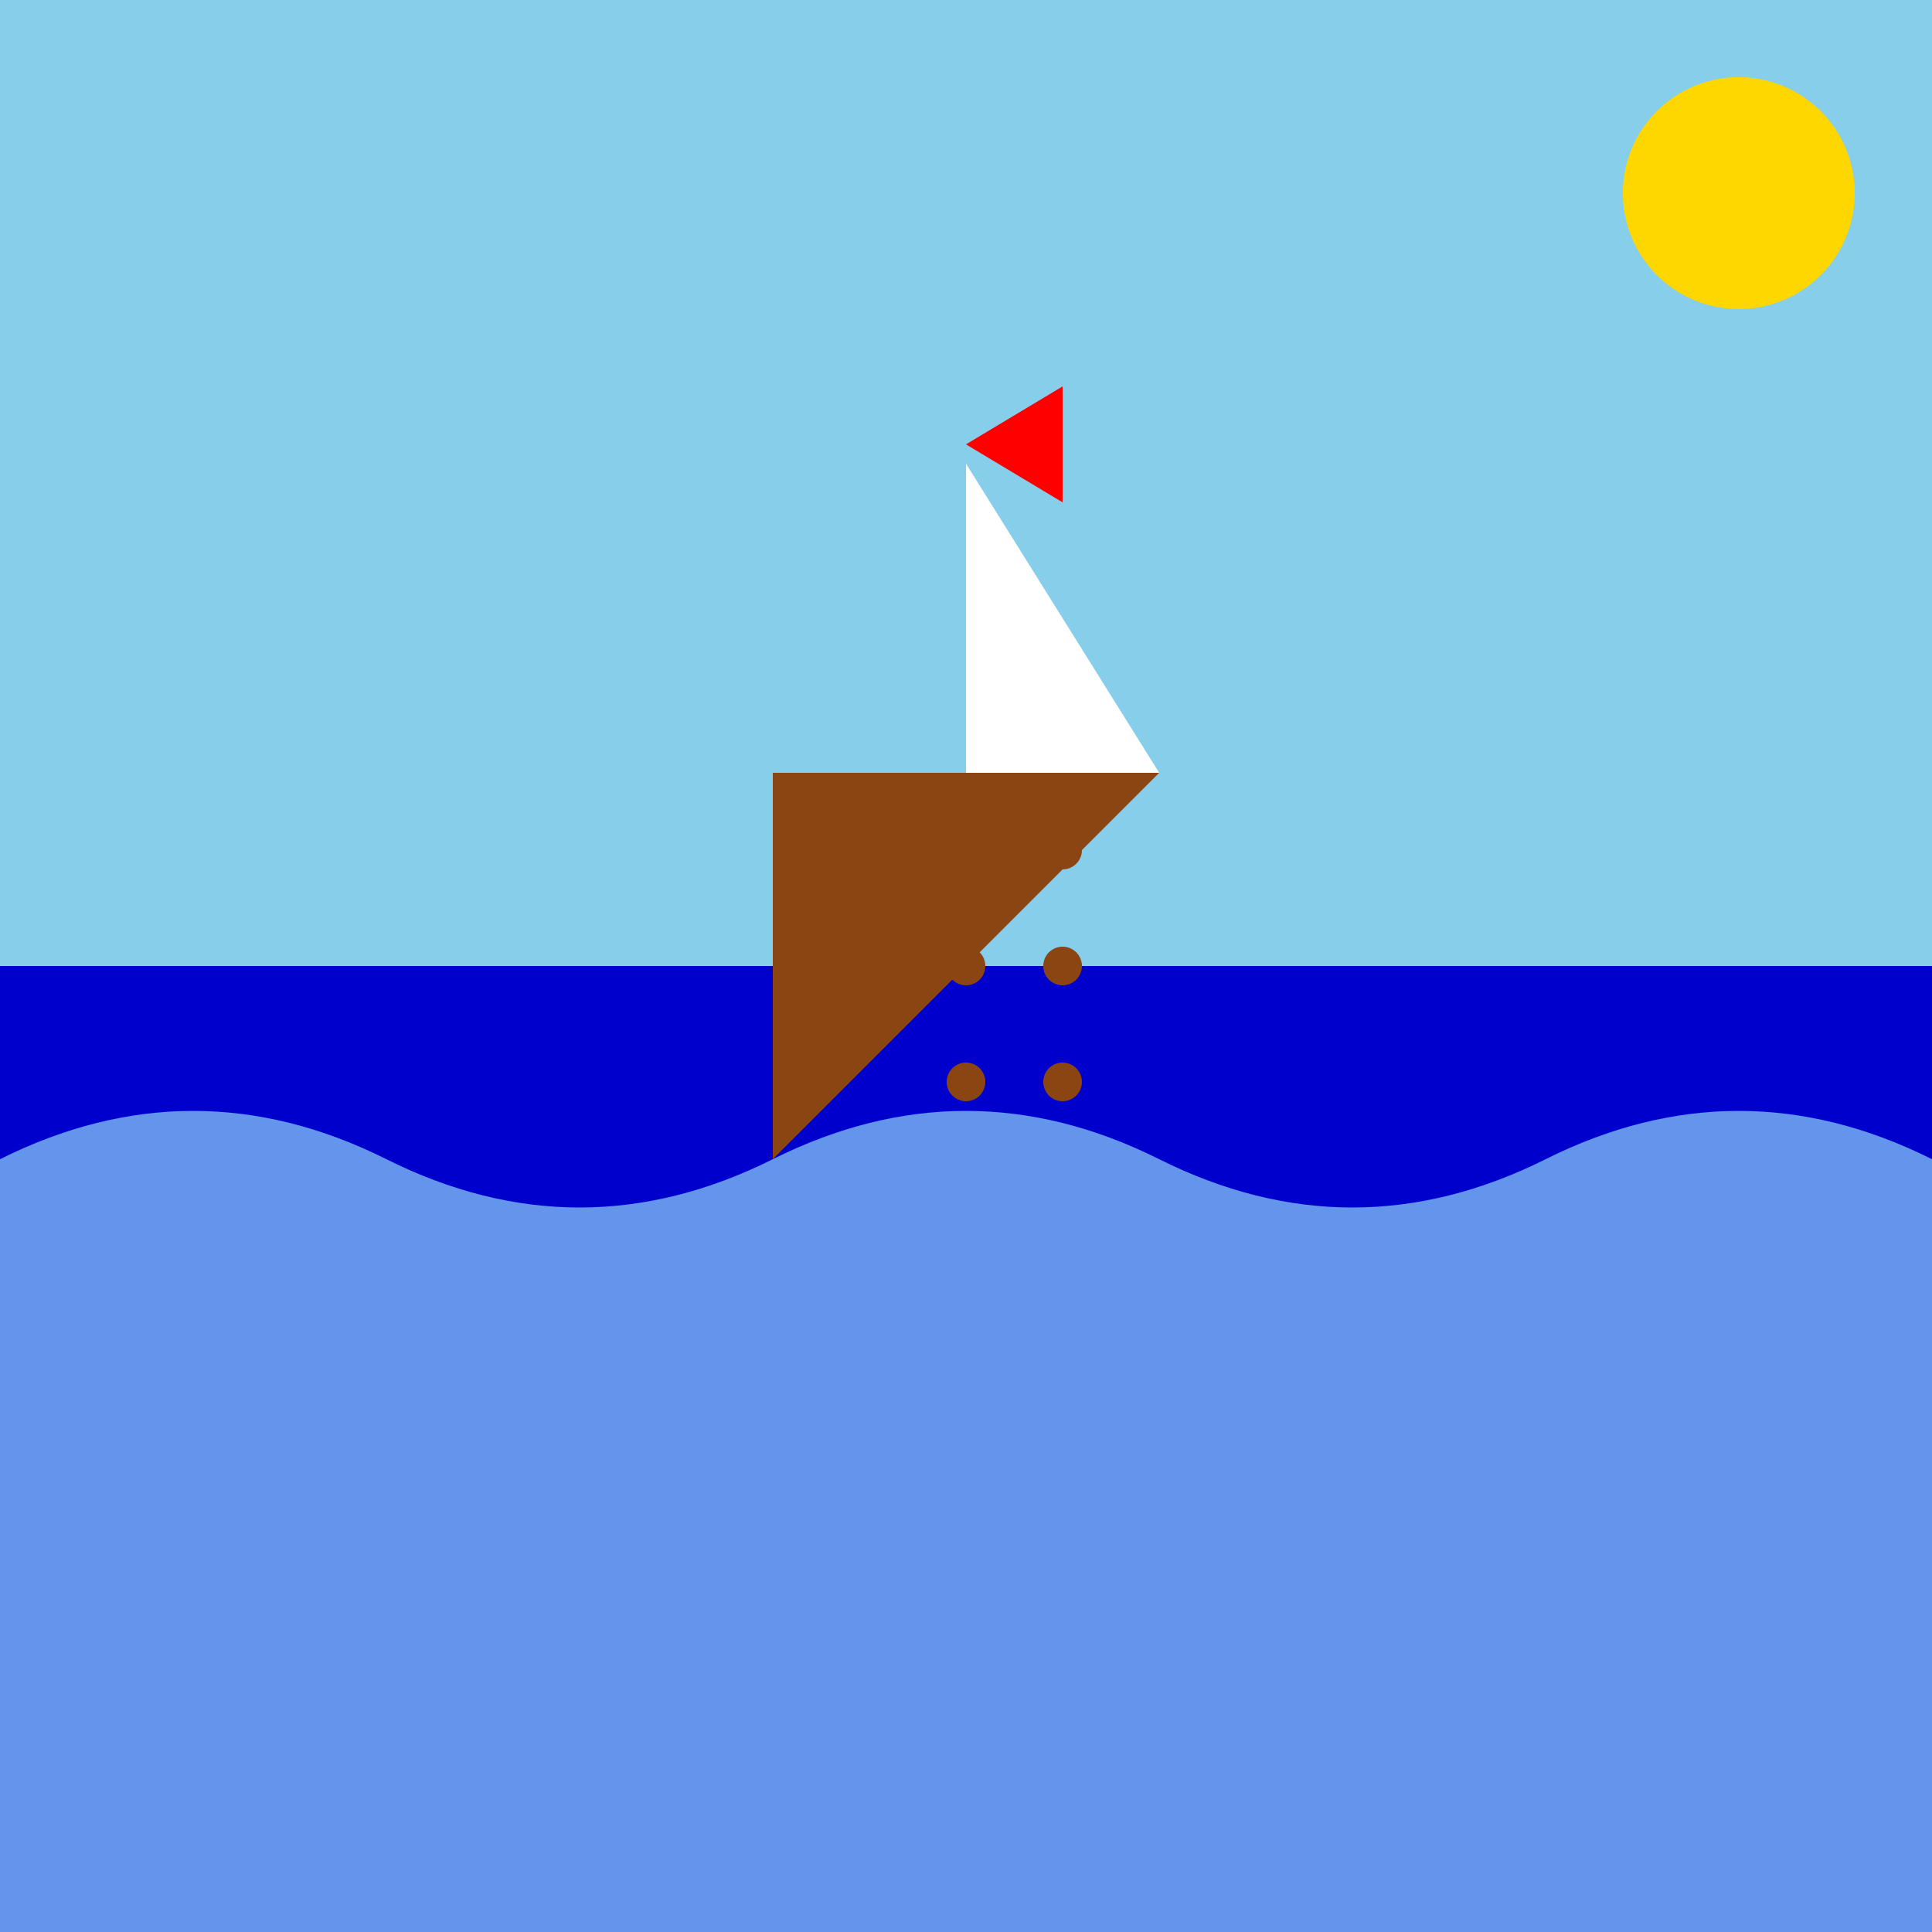
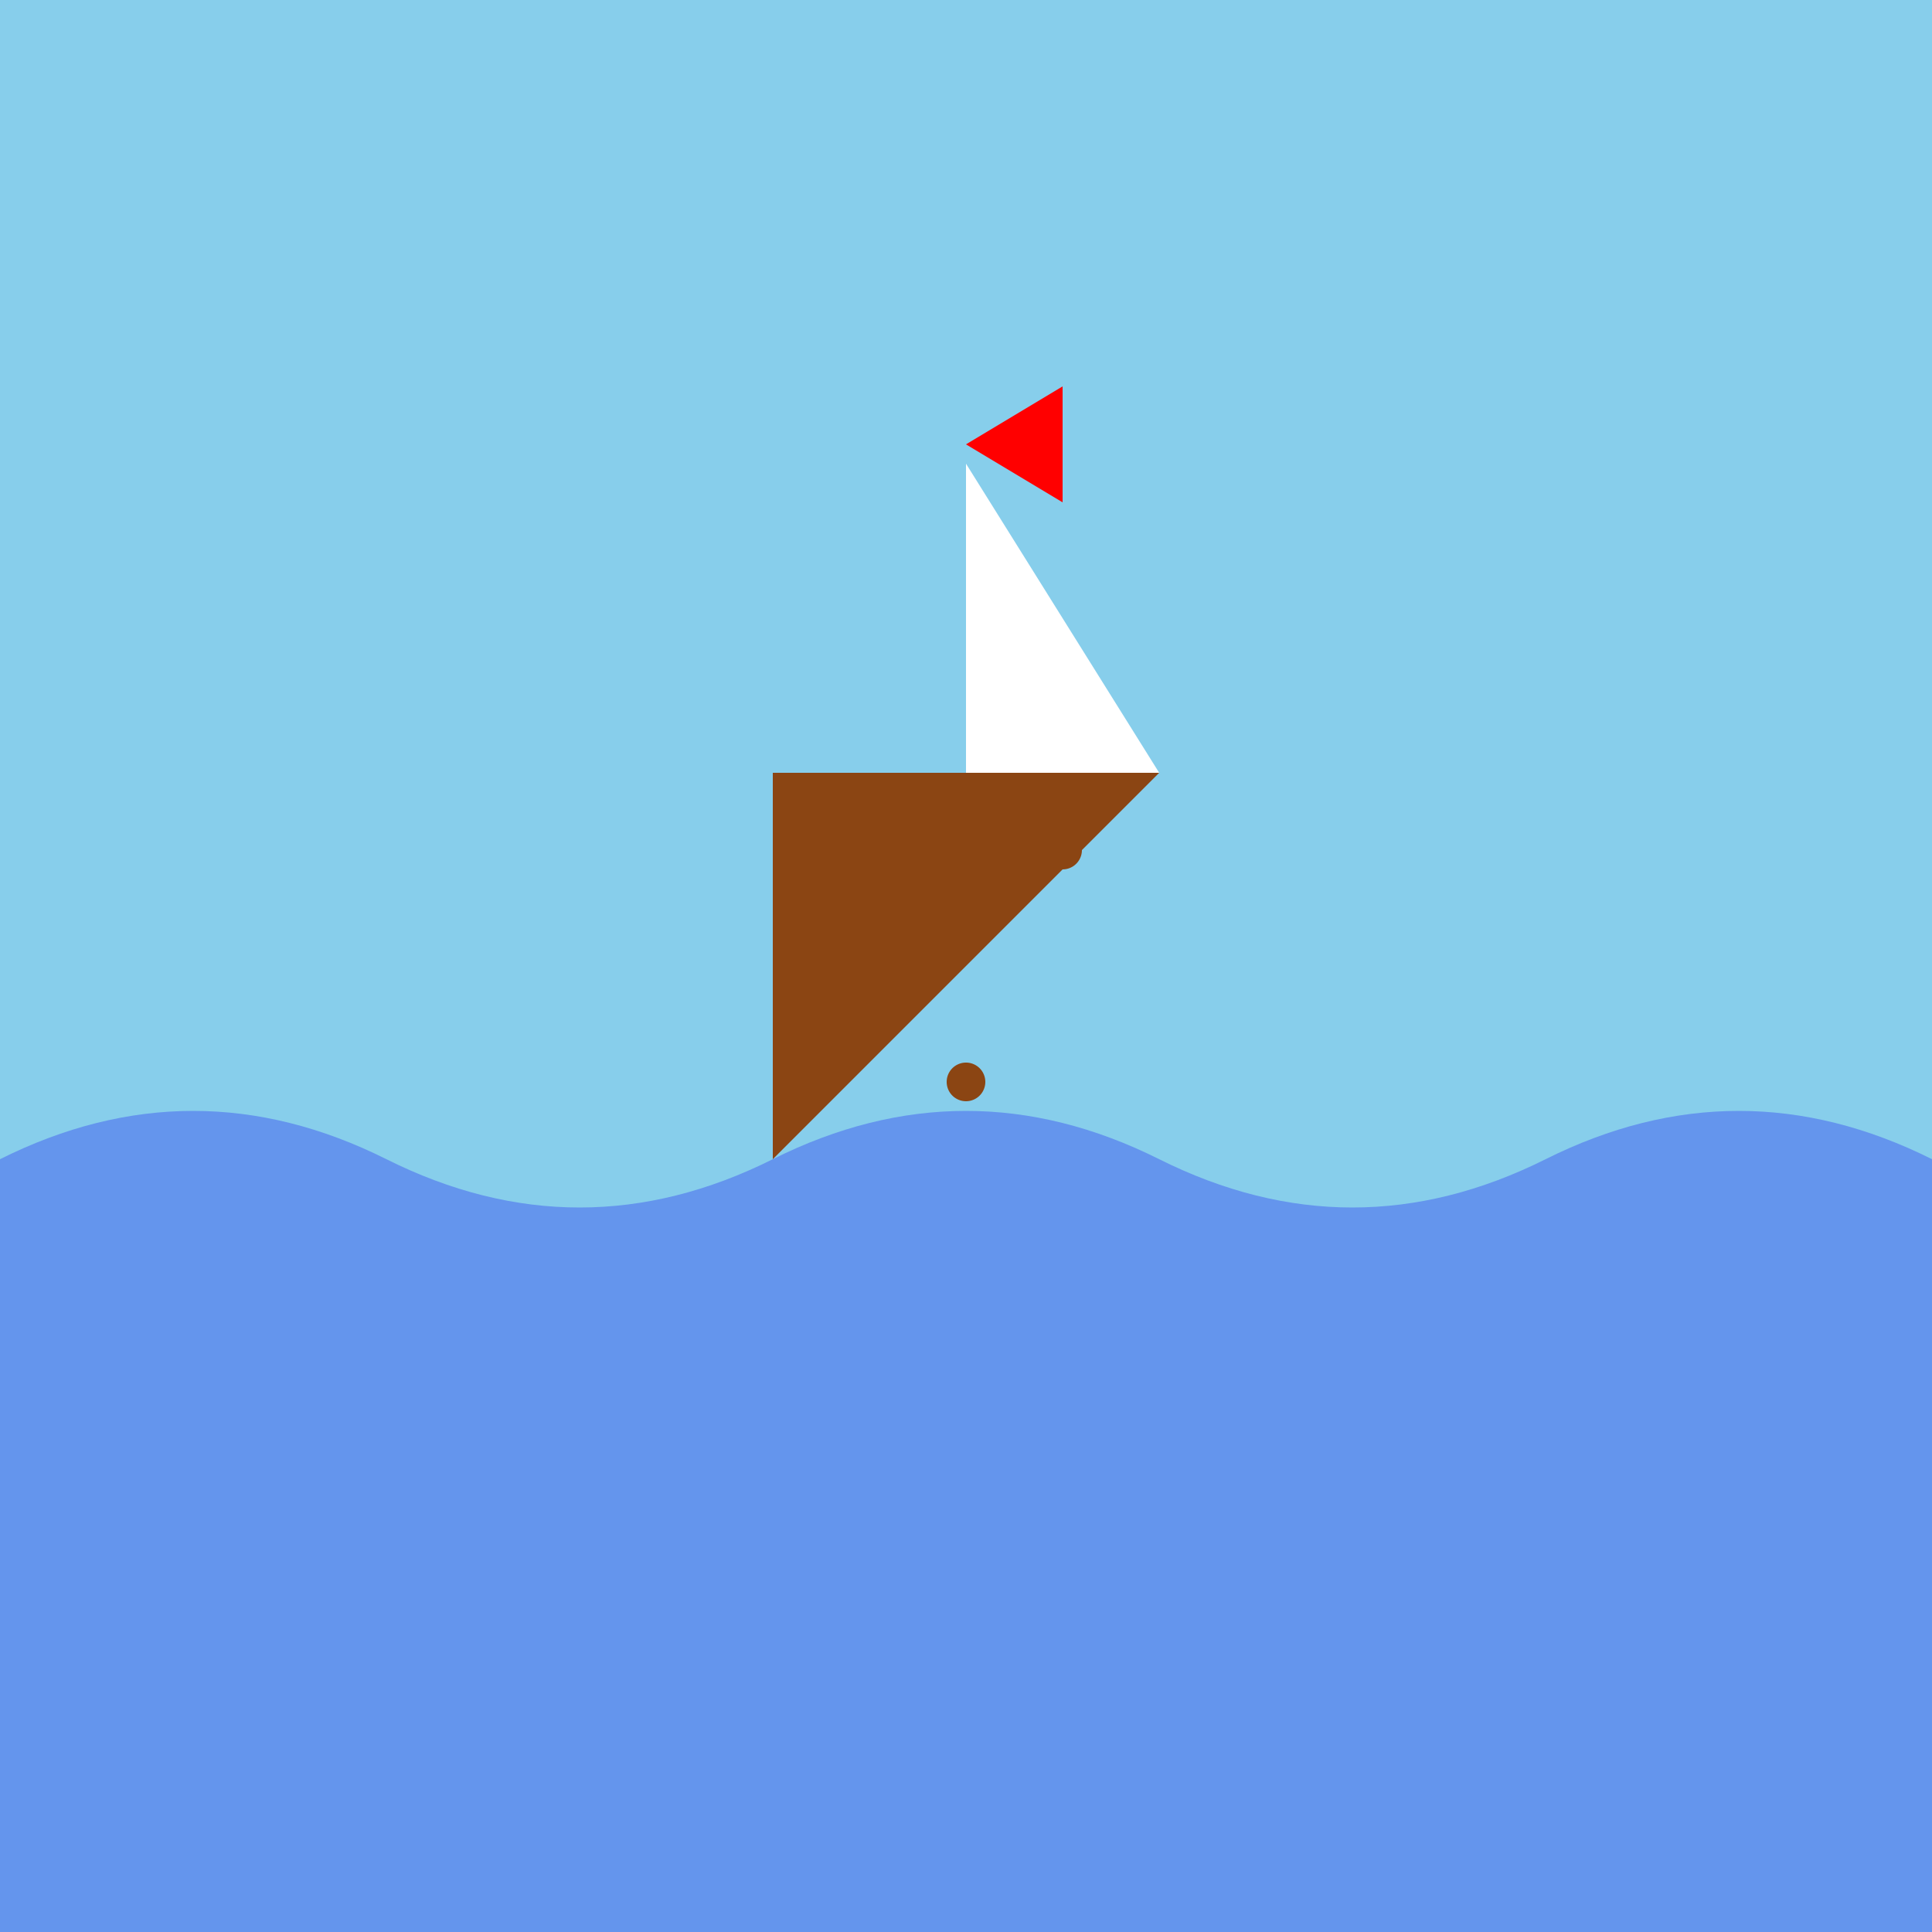
<svg xmlns="http://www.w3.org/2000/svg" width="500" height="500">
  <defs />
  <g>
    <rect fill="#87CEEB" stroke="none" x="0" y="0" width="512" height="512" />
-     <path fill="#FFD700" stroke="none" paint-order="stroke fill markers" d=" M 480 50 A 30 30 0 1 1 480 49.97" />
-     <path fill="#0000CD" stroke="none" paint-order="stroke fill markers" d=" M 0 250 L 512 250 L 512 512 L 0 512 L 0 250 Z" />
    <path fill="#6495ED" stroke="none" paint-order="stroke fill markers" d=" M 0 300 Q 50 275 100 300 Q 150 325 200 300 Q 250 275 300 300 Q 350 325 400 300 Q 450 275 500 300 L 512 512 L 0 512 Z" />
    <path fill="#8B4513" stroke="none" paint-order="stroke fill markers" d=" M 200 200 L 300 200 L 200 300 Z" />
    <path fill="#FFFFFF" stroke="none" paint-order="stroke fill markers" d=" M 250 120 L 250 200 L 300 200 Z" />
    <path fill="#FF0000" stroke="none" paint-order="stroke fill markers" d=" M 275 100 L 275 130 L 250 115 Z" />
    <path fill="#8B4513" stroke="none" paint-order="stroke fill markers" d=" M 255 220 A 5 5 0 1 1 255 219.995" />
    <path fill="#8B4513" stroke="none" paint-order="stroke fill markers" d=" M 280 220 A 5 5 0 1 1 280 219.995" />
-     <path fill="#8B4513" stroke="none" paint-order="stroke fill markers" d=" M 255 250 A 5 5 0 1 1 255 249.995" />
-     <path fill="#8B4513" stroke="none" paint-order="stroke fill markers" d=" M 280 250 A 5 5 0 1 1 280 249.995" />
    <path fill="#8B4513" stroke="none" paint-order="stroke fill markers" d=" M 255 280 A 5 5 0 1 1 255 279.995" />
-     <path fill="#8B4513" stroke="none" paint-order="stroke fill markers" d=" M 280 280 A 5 5 0 1 1 280 279.995" />
  </g>
</svg>